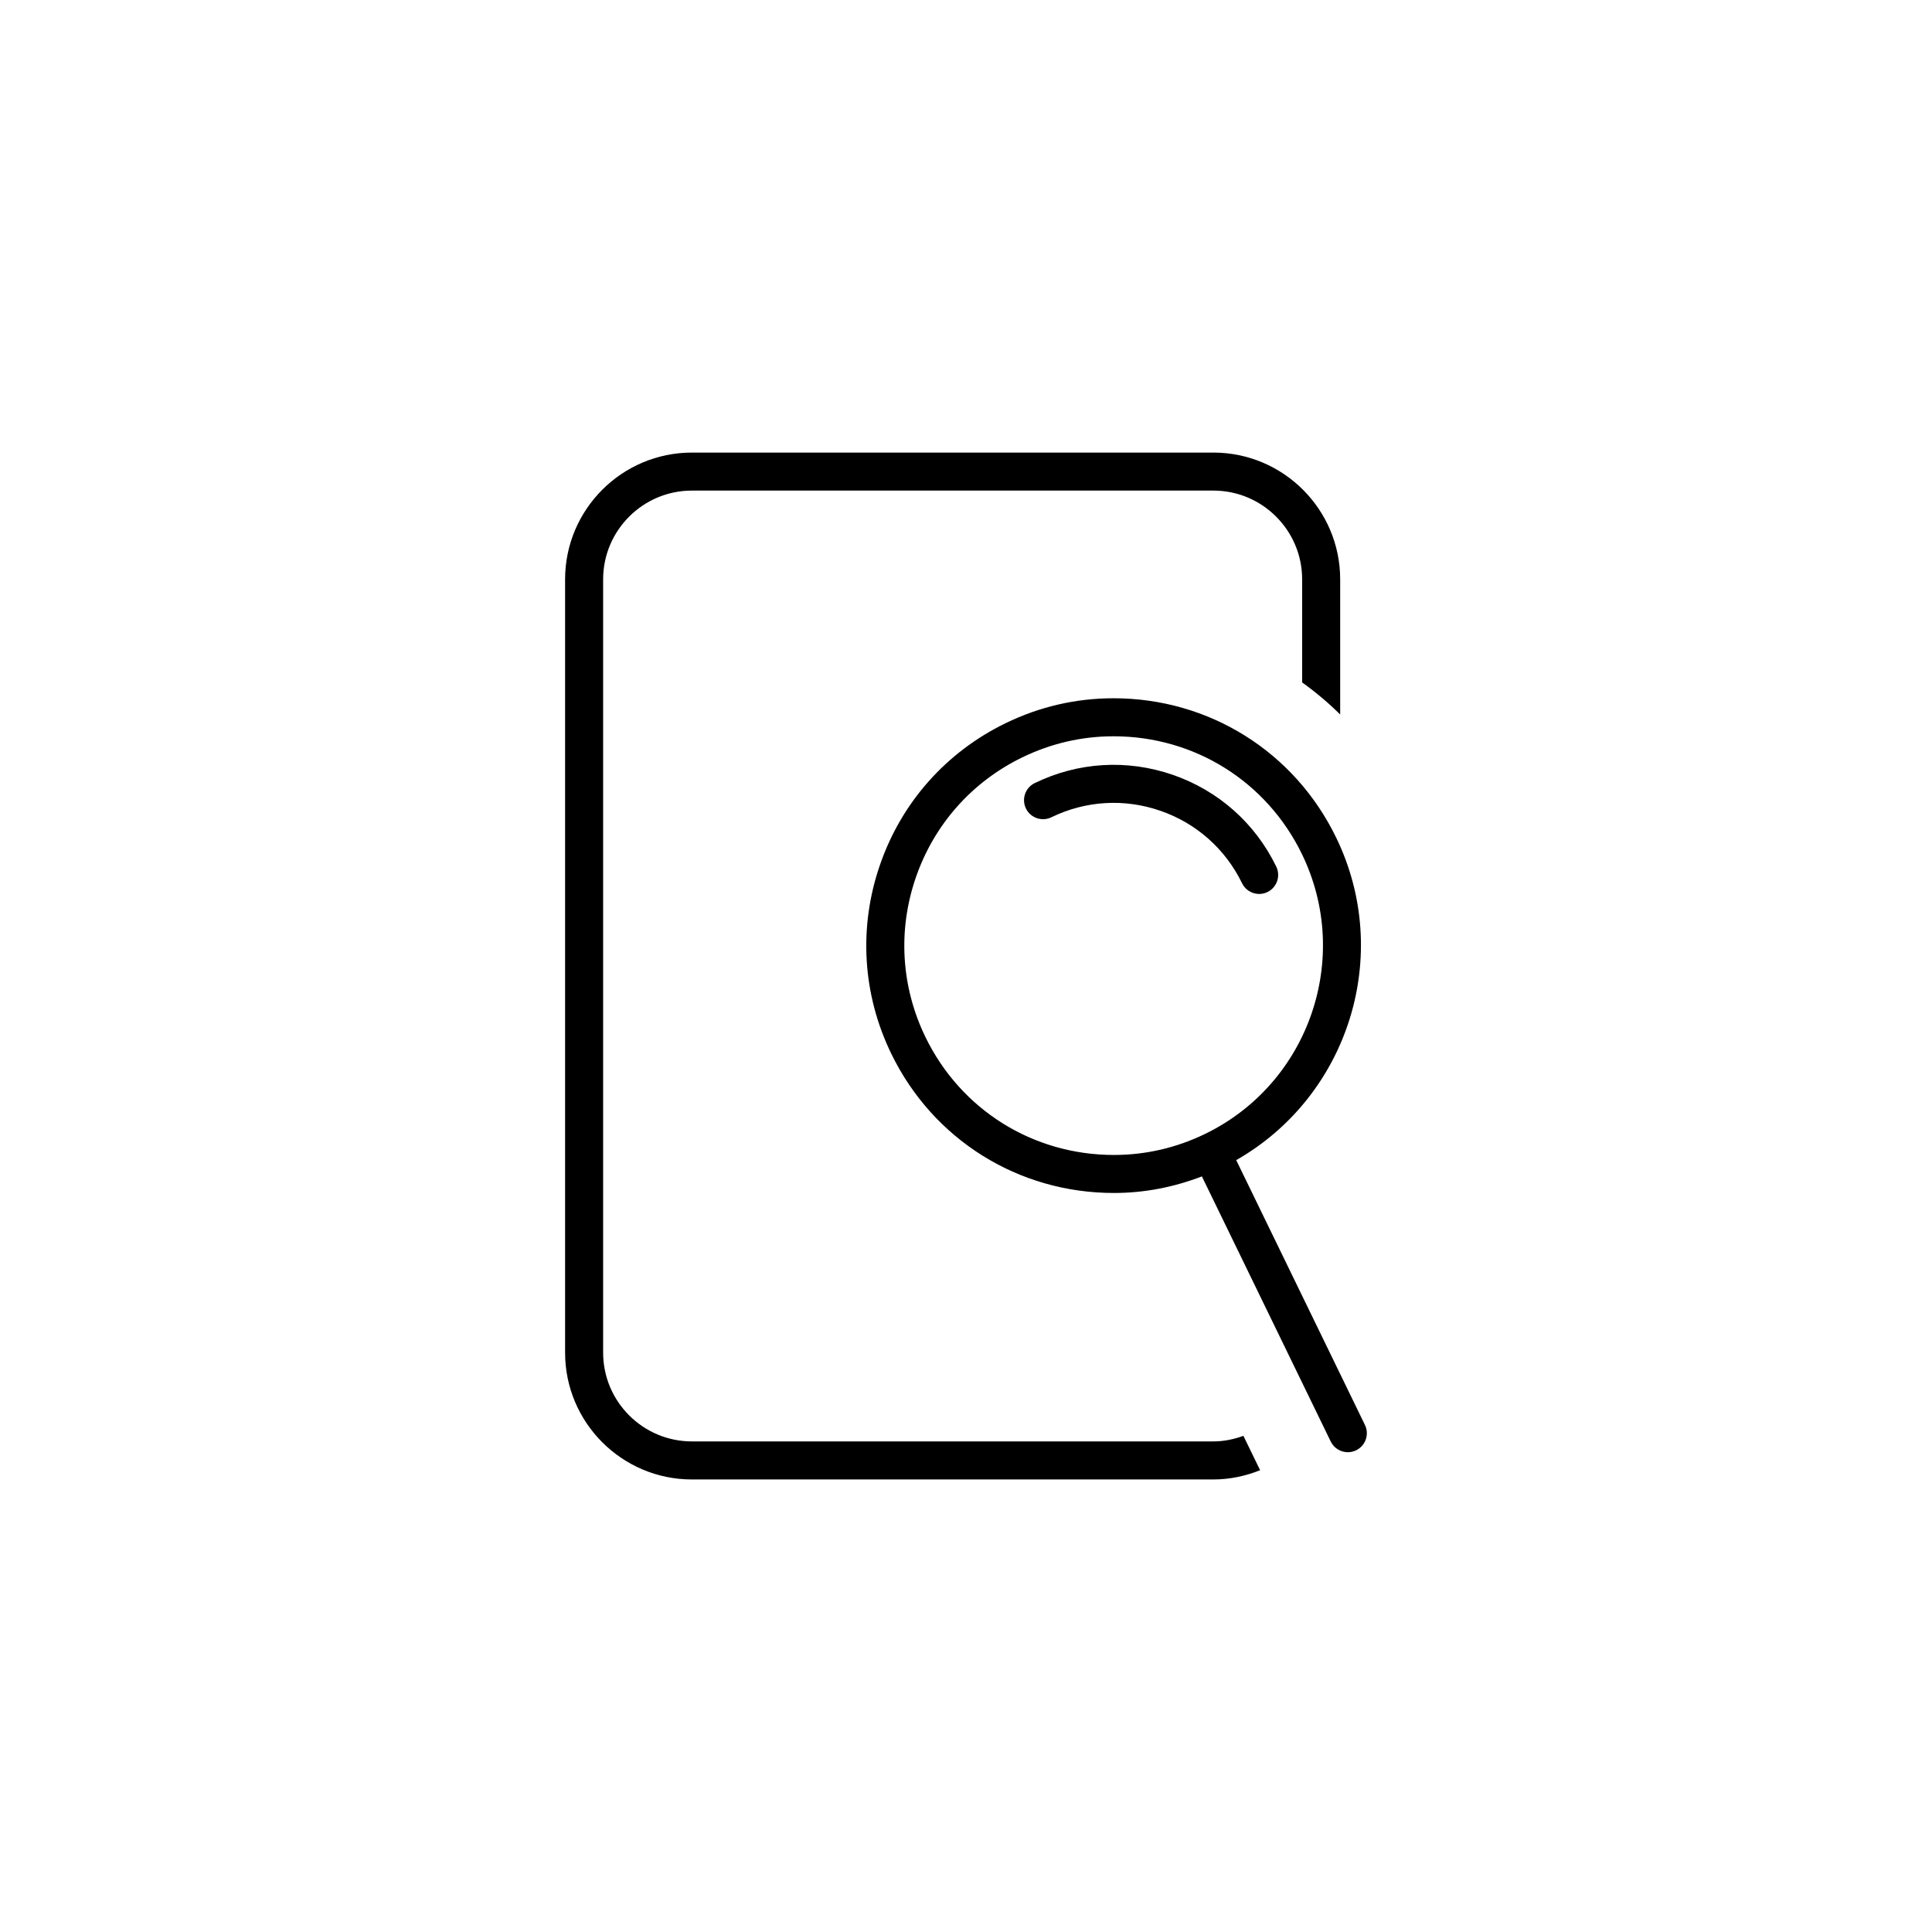
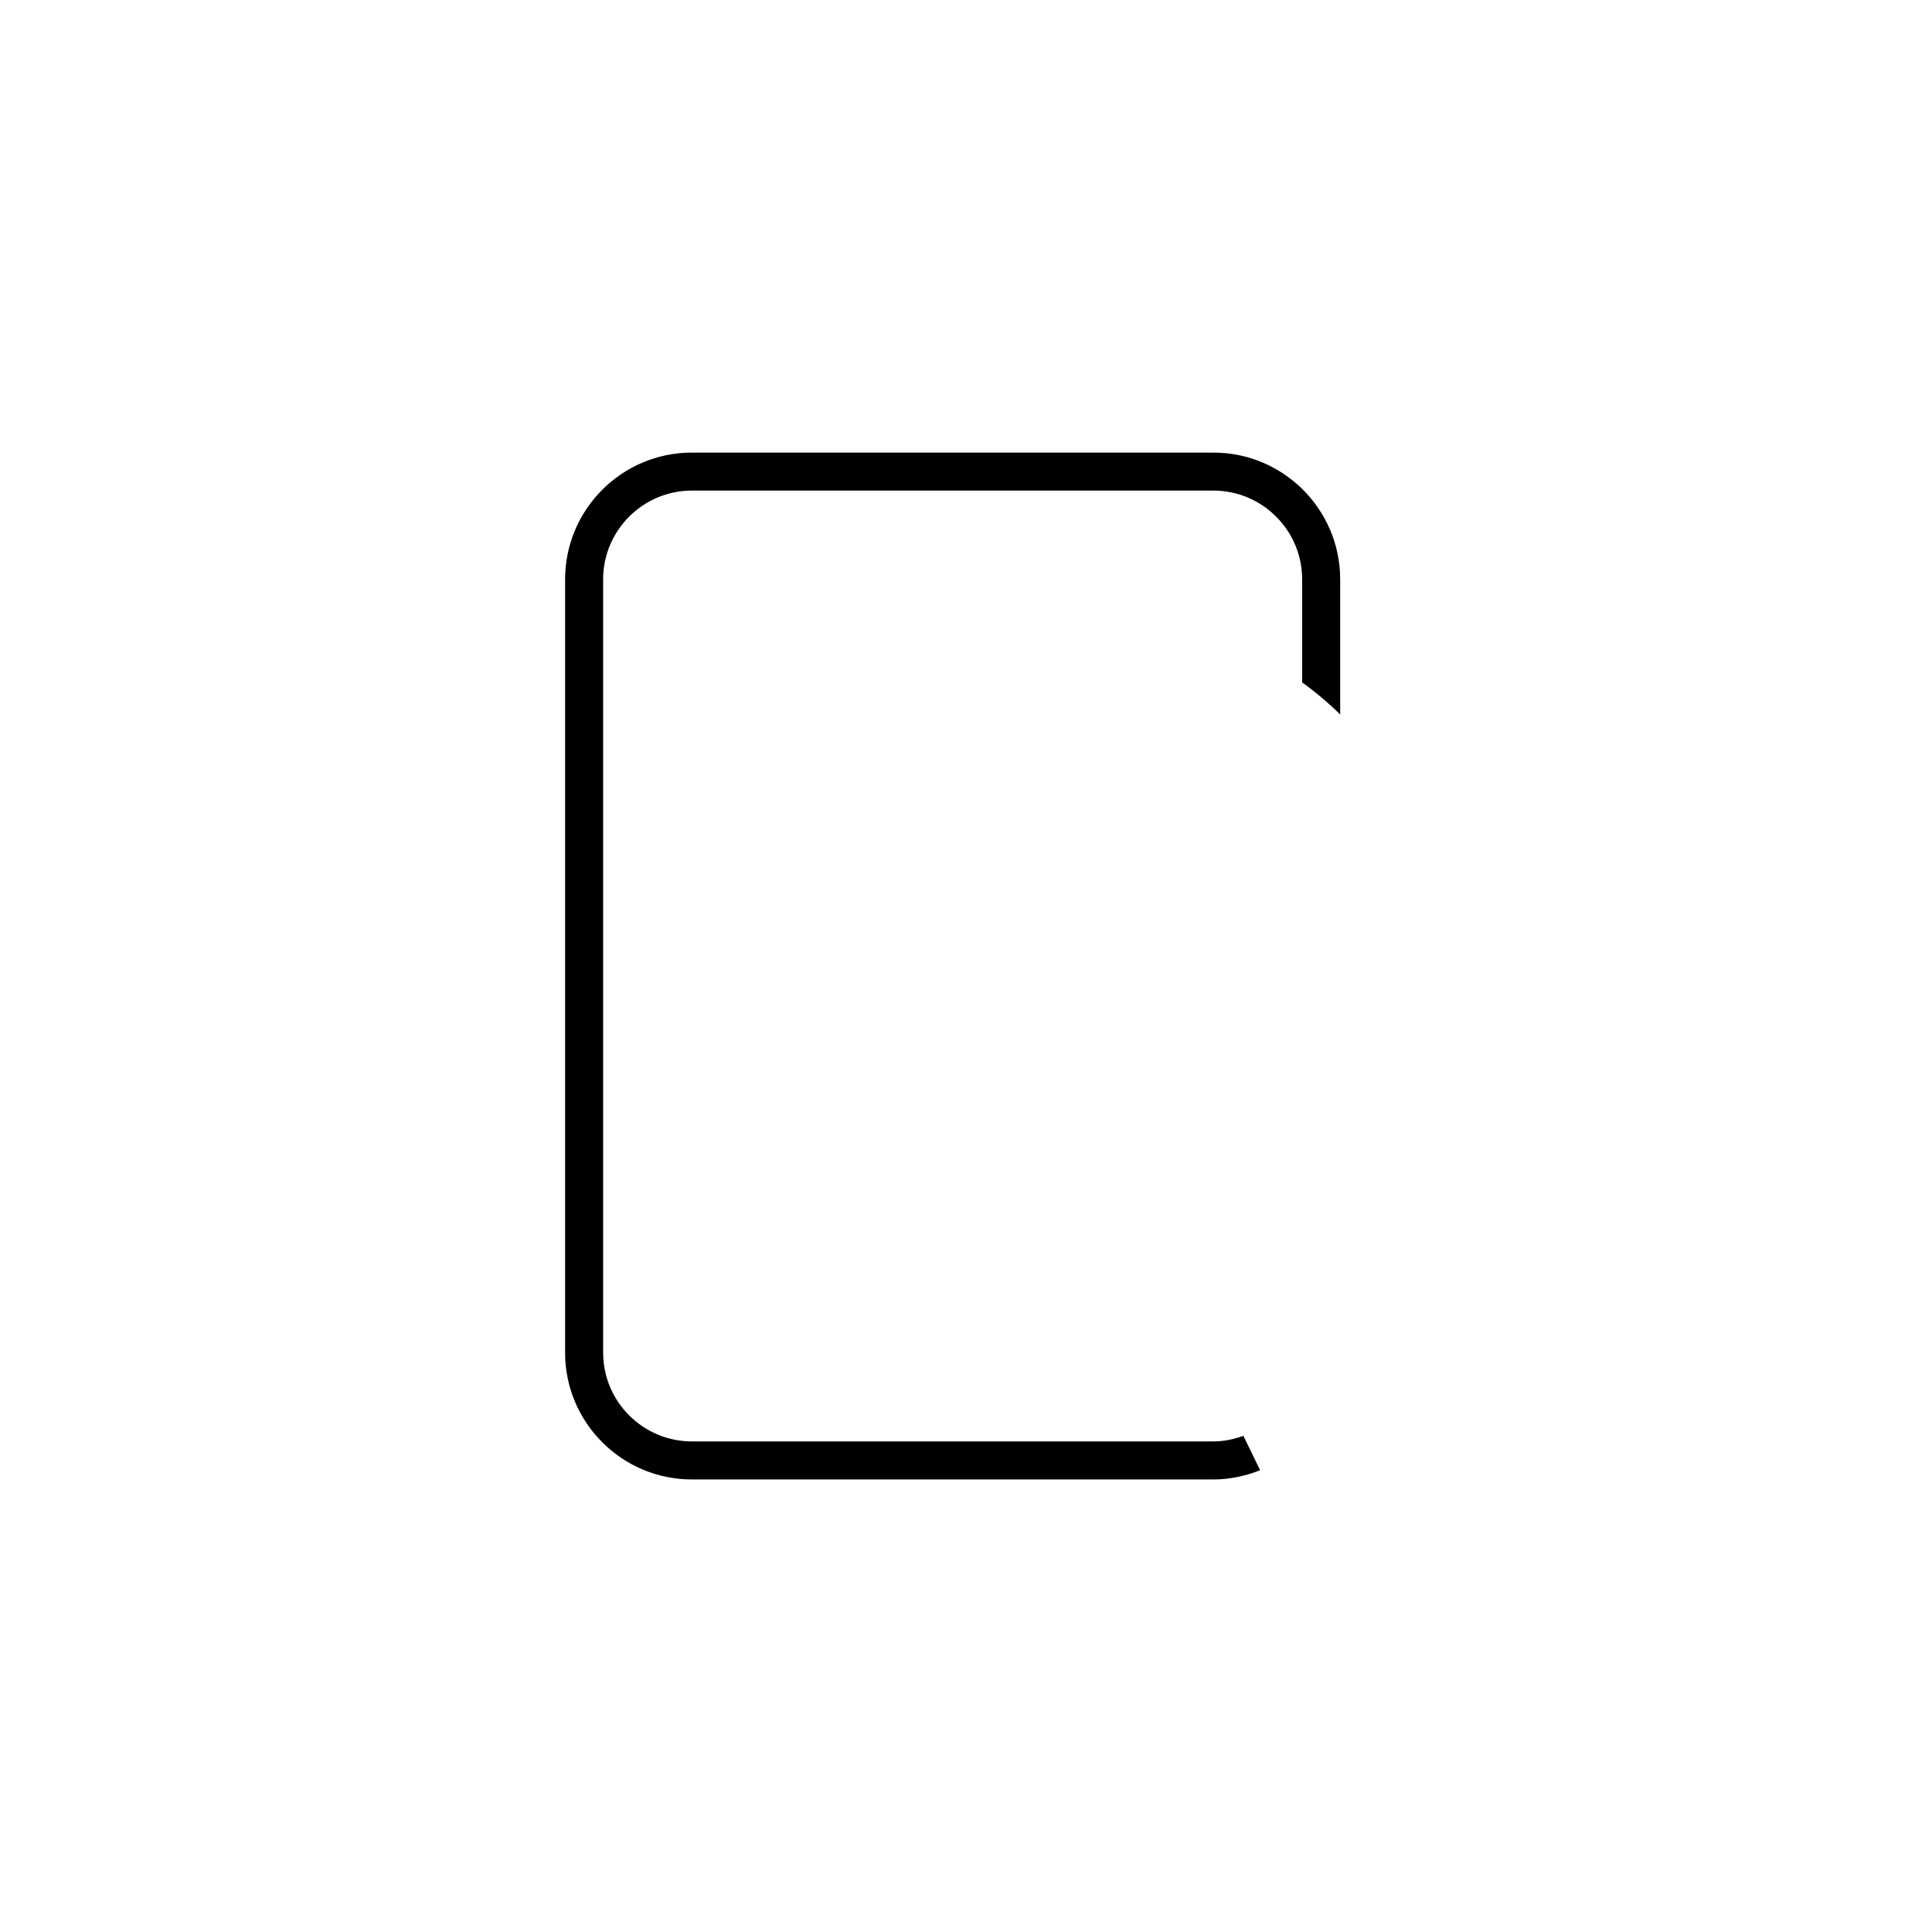
<svg xmlns="http://www.w3.org/2000/svg" fill="#000000" width="800px" height="800px" version="1.1" viewBox="144 144 512 512">
  <g>
-     <path d="m479.89 380.4c2.504-1.215 3.547-4.231 2.332-6.734-5.586-11.508-15.332-20.148-27.418-24.328-12.086-4.176-25.086-3.406-36.59 2.191-2.504 1.215-3.543 4.231-2.332 6.731 1.219 2.504 4.242 3.535 6.734 2.332 9.094-4.422 19.352-5.031 28.895-1.727 9.547 3.301 17.23 10.125 21.648 19.207 0.871 1.793 2.664 2.836 4.535 2.836 0.738 0 1.488-0.16 2.195-0.508z" />
-     <path d="m505.72 521.62-34.109-70.172c29.691-16.938 41.629-54.305 26.48-85.492-11.059-22.766-33.668-36.91-58.992-36.91-9.965 0-19.59 2.223-28.605 6.609-15.742 7.652-27.574 20.973-33.285 37.52-5.727 16.547-4.664 34.324 2.988 50.074 11.062 22.766 33.668 36.902 58.996 36.902 8.051 0 15.852-1.523 23.32-4.394l34.145 70.258c0.867 1.793 2.664 2.836 4.535 2.836 0.734 0 1.484-0.16 2.195-0.508 2.504-1.211 3.547-4.227 2.332-6.723zm-66.527-71.543c-21.438 0-40.57-11.965-49.934-31.23-6.473-13.332-7.375-28.379-2.527-42.379 4.848-13.996 14.848-25.277 28.172-31.75 7.637-3.707 15.781-5.594 24.203-5.594 21.434 0 40.566 11.969 49.926 31.234 13.359 27.508 1.859 60.766-25.645 74.129-7.637 3.711-15.777 5.59-24.195 5.59z" />
    <path d="m465.57 525.99h-138.21c-12.969 0-23.523-10.555-23.523-23.527v-204.93c0-12.969 10.555-23.523 23.523-23.523h138.2c12.969 0 23.523 10.555 23.523 23.523v27.316c3.566 2.559 6.934 5.394 10.078 8.5v-35.812c0-18.531-15.07-33.598-33.598-33.598h-138.21c-18.531 0-33.598 15.07-33.598 33.598v204.93c0 18.531 15.07 33.605 33.598 33.605h138.2c4.387 0 8.539-0.918 12.391-2.449l-4.43-9.113c-2.496 0.906-5.156 1.48-7.957 1.48z" />
  </g>
</svg>